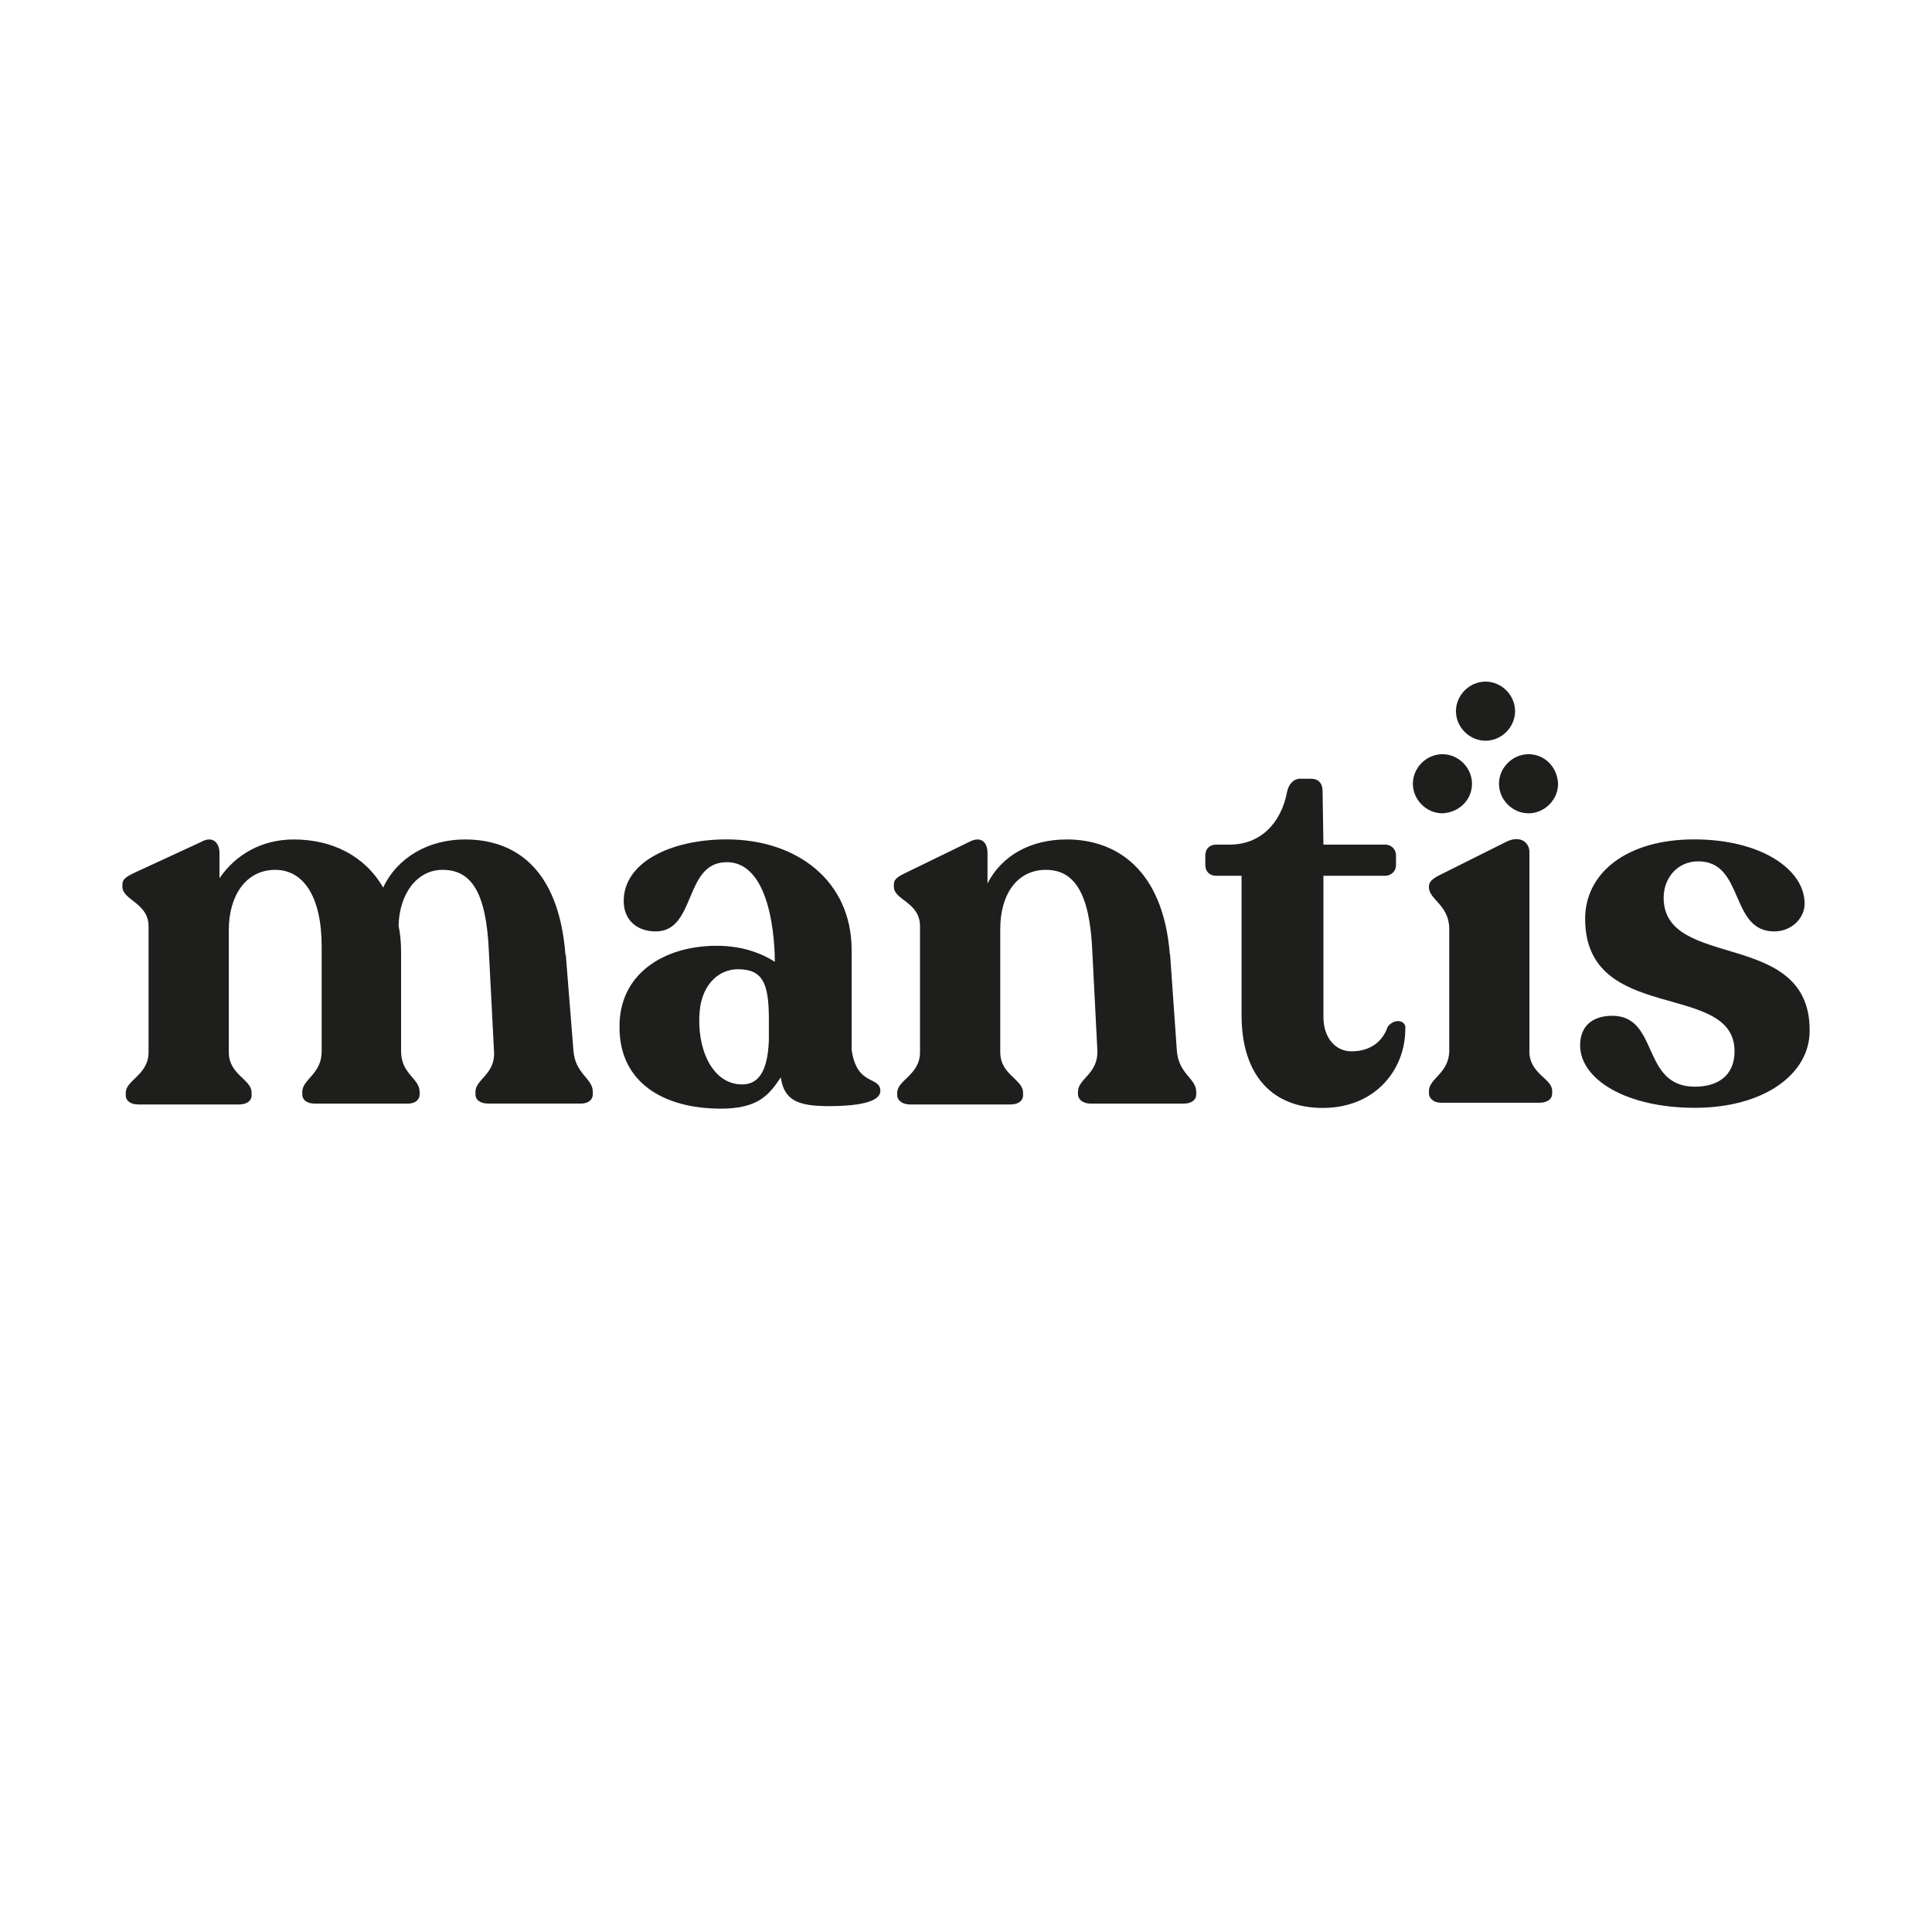
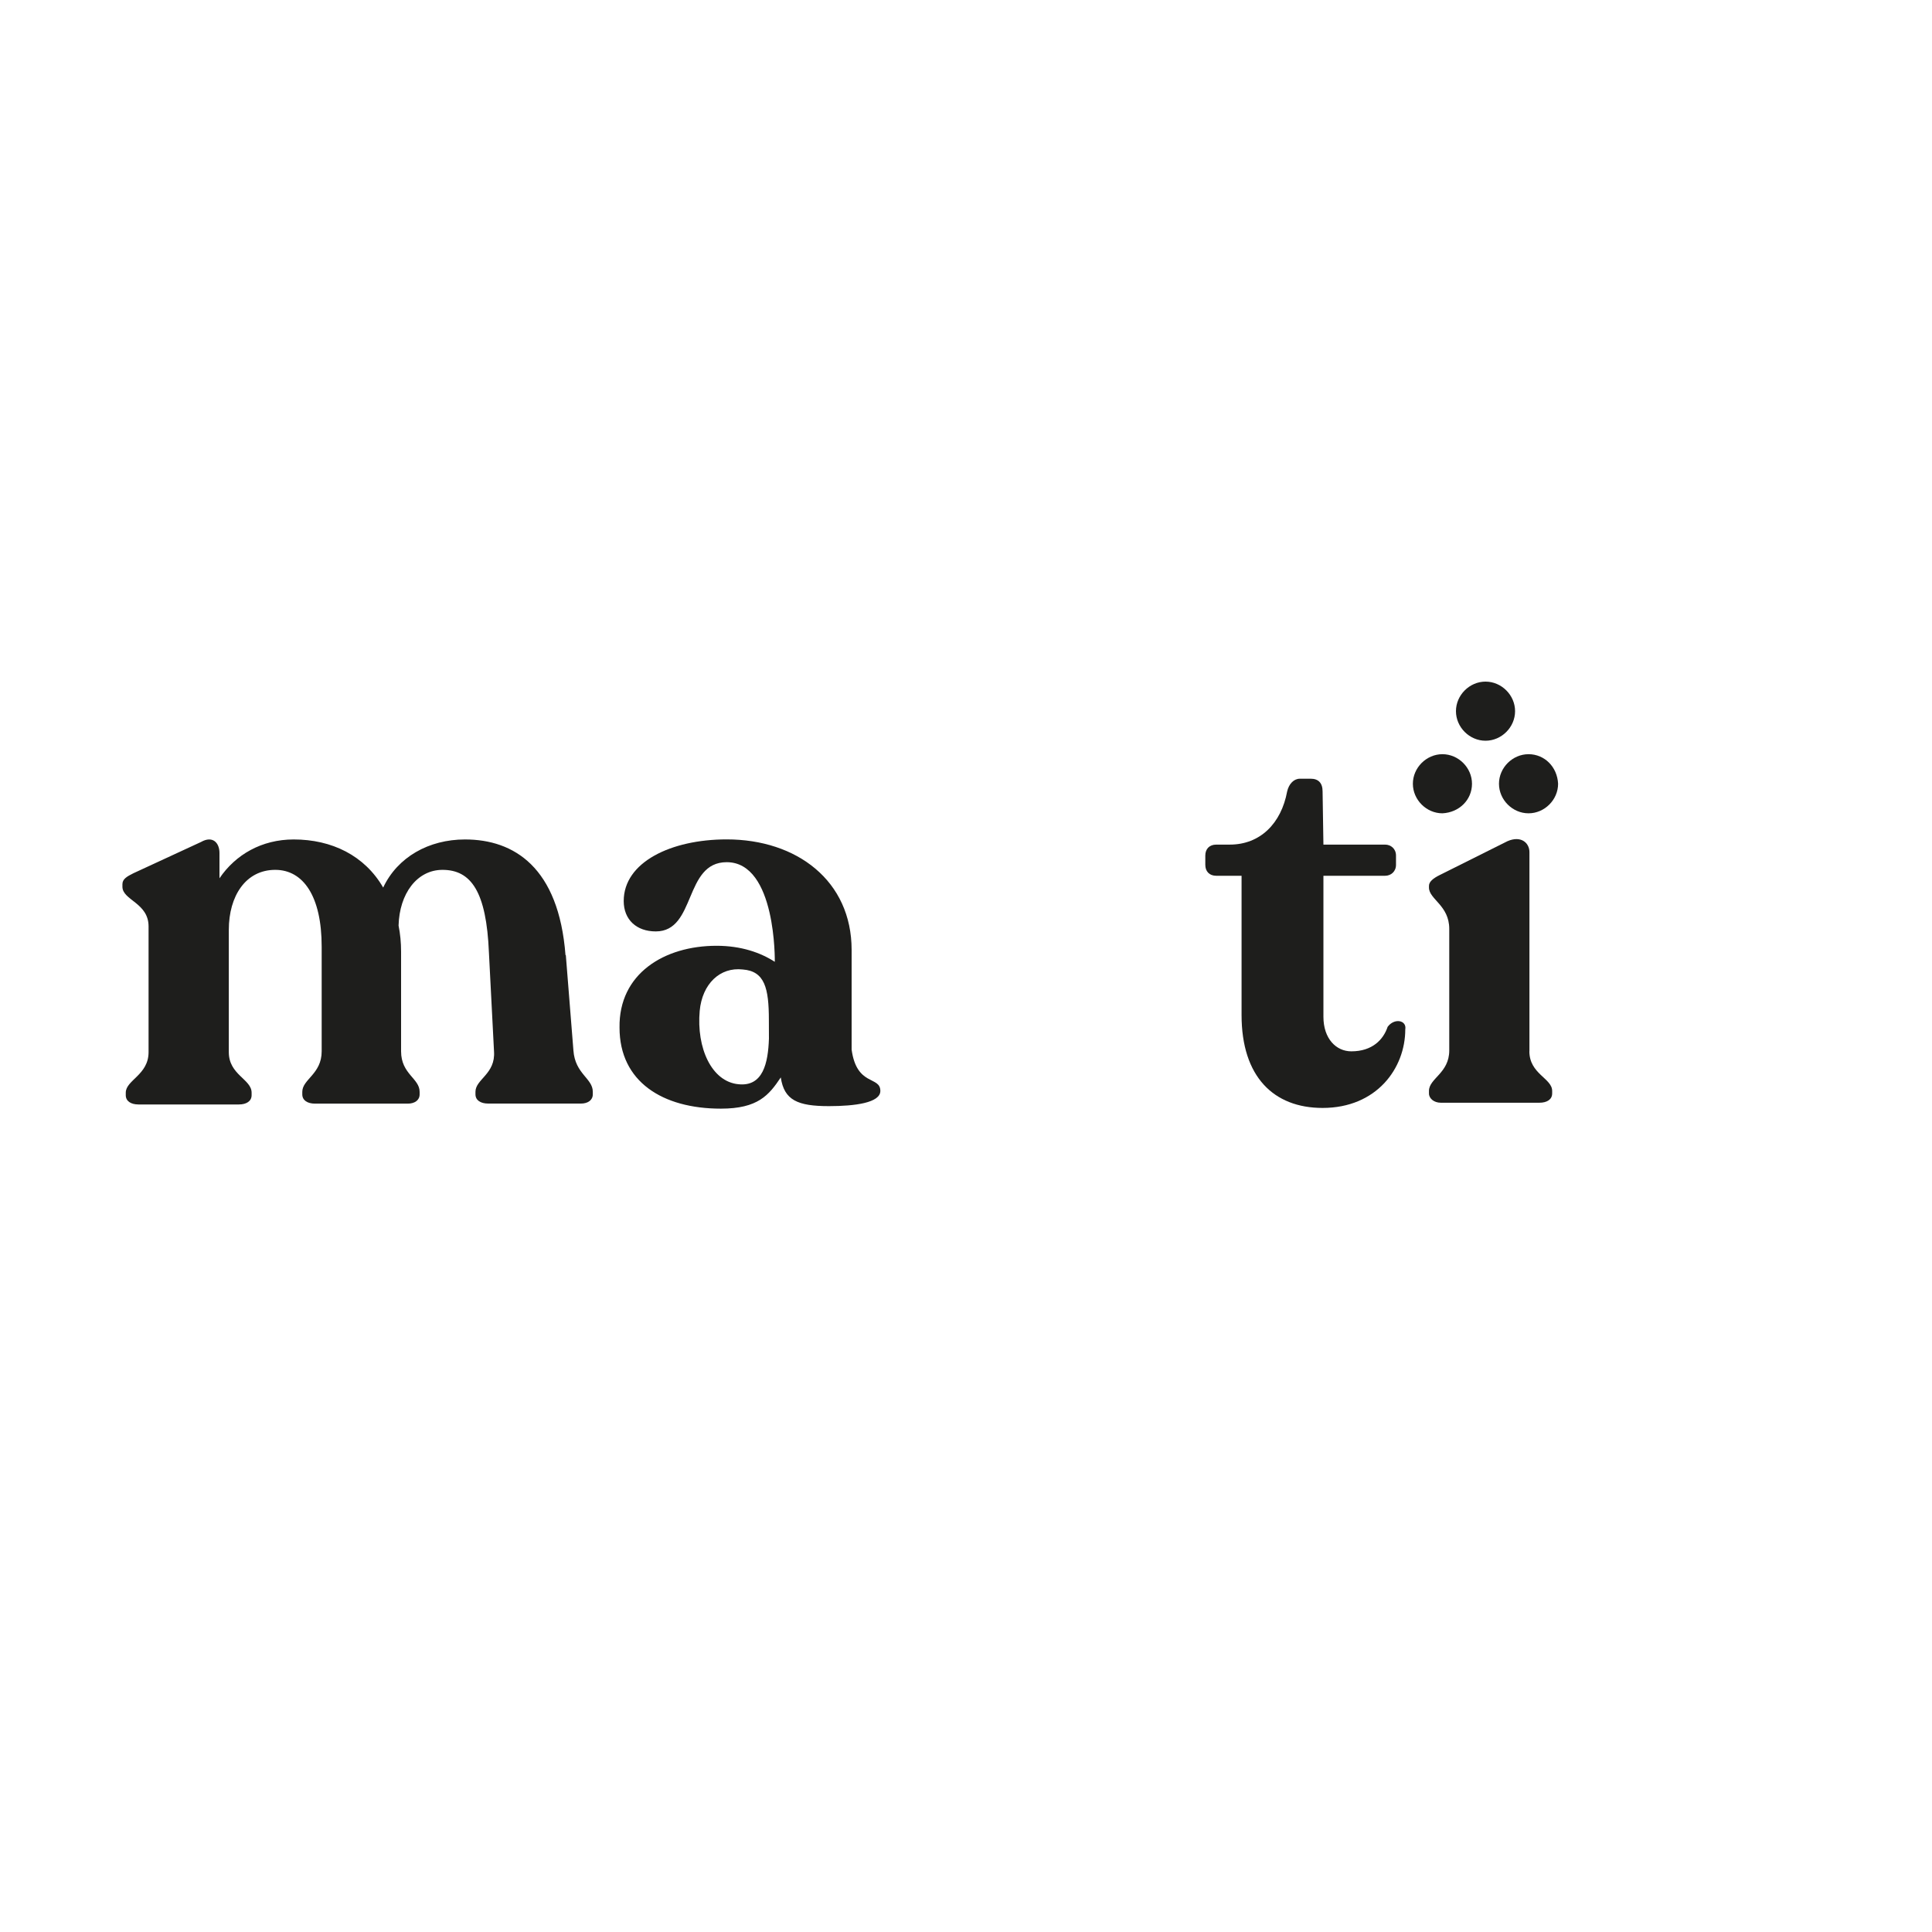
<svg xmlns="http://www.w3.org/2000/svg" id="Livello_1" data-name="Livello 1" viewBox="0 0 300 300">
  <defs>
    <style>
      .cls-1 {
        fill: #1e1e1c;
      }
    </style>
  </defs>
  <path class="cls-1" d="M230.67,115.02c2.49,0,4.59-2.1,4.59-4.59s-2.1-4.59-4.59-4.59-4.59,2.1-4.59,4.59,2.1,4.59,4.59,4.59" />
  <path class="cls-1" d="M228.57,121.7c0-2.49-2.1-4.59-4.59-4.59s-4.59,2.1-4.59,4.59,2.1,4.59,4.59,4.59c2.62-.13,4.59-2.1,4.59-4.59" />
  <path class="cls-1" d="M237.35,117.11c-2.49,0-4.59,2.1-4.59,4.59s2.1,4.59,4.59,4.59,4.59-2.1,4.59-4.59c-.13-2.62-2.1-4.59-4.59-4.59" />
  <path class="cls-1" d="M87.81,148.31c-1.05-13.63-7.99-17.96-15.6-17.96-5.64,0-10.49,2.75-12.71,7.47-2.88-4.98-7.99-7.47-13.89-7.47-4.98,0-9.04,2.36-11.53,6.03v-3.93c0-1.57-1.05-2.75-2.88-1.7l-10.49,4.85c-1.05.52-1.7.92-1.7,1.7v.39c0,2.1,4.06,2.49,4.06,6.16v19.53c0,3.54-3.54,4.33-3.54,6.29v.39c0,.92.79,1.44,1.97,1.44h15.6c1.18,0,1.97-.52,1.97-1.44v-.39c0-2.1-3.54-2.75-3.54-6.29v-19c0-5.24,2.62-9.31,7.21-9.31,4.33,0,7.21,4.06,7.21,11.93v16.25c0,3.54-3.01,4.33-3.01,6.29v.39c0,.92.79,1.44,1.97,1.44h14.42c1.05,0,1.83-.52,1.83-1.44v-.39c0-2.1-2.88-2.75-2.88-6.29v-15.47c0-1.44-.13-2.75-.39-4.06.13-4.98,2.88-8.65,6.82-8.65,4.46,0,6.82,3.41,7.21,12.84l.79,15.33c.26,3.54-2.88,4.33-2.88,6.29v.39c0,.92.79,1.44,1.97,1.44h14.42c1.05,0,1.83-.52,1.83-1.44v-.39c0-2.1-2.75-2.75-3.01-6.42l-1.18-14.81h0Z" />
-   <path class="cls-1" d="M181.65,148.17c-1.05-13.24-8.39-17.82-15.99-17.82-5.64,0-10.09,2.49-12.32,6.82v-4.72c0-1.57-.92-2.75-2.88-1.7l-9.96,4.85c-1.05.52-1.7.92-1.7,1.7v.39c0,2.1,4.06,2.36,4.06,6.16v19.53c0,3.54-3.54,4.33-3.54,6.29v.39c0,.79.79,1.44,1.97,1.44h15.6c1.18,0,1.97-.52,1.97-1.44v-.39c0-2.1-3.54-2.75-3.54-6.29v-19.14c0-5.37,2.62-9.17,7.08-9.17s6.82,3.67,7.21,12.58l.79,15.47c.13,3.67-3.01,4.33-3.01,6.42v.39c0,.79.79,1.44,1.97,1.44h14.42c1.18,0,1.97-.52,1.97-1.44v-.39c0-2.1-2.75-2.75-3.01-6.42l-1.05-14.94h0Z" />
  <path class="cls-1" d="M215.47,159.45c-.66,1.97-2.36,3.8-5.64,3.8-2.36,0-4.33-1.97-4.33-5.37v-21.89h9.57c.92,0,1.7-.66,1.7-1.7v-1.44c0-1.05-.79-1.7-1.7-1.7h-9.57l-.13-8.26c0-1.31-.66-1.97-1.83-1.97h-1.7c-.92,0-1.7.79-1.97,1.97-.92,4.98-4.19,8.26-8.91,8.26h-2.1c-1.05,0-1.7.66-1.7,1.7v1.44c0,1.05.66,1.7,1.7,1.7h3.93v21.63c0,9.57,4.98,14.42,12.58,14.42,8.39,0,12.84-6.16,12.84-12.19.26-1.44-1.7-1.83-2.75-.39" />
  <path class="cls-1" d="M237.49,163.25v-30.93c0-1.44-1.31-2.62-3.41-1.7l-10.49,5.24c-1.05.52-1.7,1.05-1.7,1.7v.26c0,1.83,3.15,2.75,3.15,6.42v18.87c0,3.54-3.15,4.33-3.15,6.29v.39c0,.79.79,1.44,1.83,1.44h15.33c1.18,0,1.97-.52,1.97-1.44v-.39c0-1.97-3.54-2.62-3.54-6.16" />
-   <path class="cls-1" d="M258.33,139.39c0-3.01,2.1-5.64,5.37-5.64,7.21,0,4.85,10.88,11.8,10.88,2.62,0,4.72-1.97,4.72-4.33,0-5.24-6.68-9.96-17.17-9.96s-16.91,5.24-16.91,12.32c0,16.51,23.2,9.57,23.2,20.58,0,3.8-2.62,5.5-6.16,5.5-8.39,0-5.5-11.01-12.84-11.01-2.88,0-4.98,1.44-4.98,4.59,0,5.24,7.08,9.7,17.82,9.7s17.82-5.24,17.82-11.93c.13-15.99-22.67-9.31-22.67-20.71" />
-   <path class="cls-1" d="M119.4,161.28c-.13,3.8-.92,7.47-4.72,7.08-4.19-.39-6.55-5.64-6.03-11.4.39-4.19,3.15-6.82,6.68-6.42,3.41.26,4.06,2.88,4.06,7.86v2.88h0ZM132.24,162.98v-15.47c0-10.75-8.52-17.17-19.4-17.17-8.65,0-15.99,3.54-15.99,9.57,0,2.88,1.97,4.72,4.98,4.72,6.29,0,4.33-10.75,11.01-10.75,7.73,0,7.47,15.47,7.47,15.47-2.23-1.44-5.24-2.49-9.04-2.49-8.13,0-15.2,4.33-15.07,12.71,0,8.39,6.68,12.58,15.73,12.58,5.77,0,7.47-2.1,9.31-4.85.52,3.54,2.62,4.46,7.47,4.46,4.06,0,7.99-.52,7.99-2.36,0-2.36-3.67-.66-4.46-6.42" />
+   <path class="cls-1" d="M119.4,161.28c-.13,3.8-.92,7.47-4.72,7.08-4.19-.39-6.55-5.64-6.03-11.4.39-4.19,3.15-6.82,6.68-6.42,3.41.26,4.06,2.88,4.06,7.86h0ZM132.24,162.98v-15.47c0-10.75-8.52-17.17-19.4-17.17-8.65,0-15.99,3.54-15.99,9.57,0,2.88,1.97,4.72,4.98,4.72,6.29,0,4.33-10.75,11.01-10.75,7.73,0,7.47,15.47,7.47,15.47-2.23-1.44-5.24-2.49-9.04-2.49-8.13,0-15.2,4.33-15.07,12.71,0,8.39,6.68,12.58,15.73,12.58,5.77,0,7.47-2.1,9.31-4.85.52,3.54,2.62,4.46,7.47,4.46,4.06,0,7.99-.52,7.99-2.36,0-2.36-3.67-.66-4.46-6.42" />
</svg>